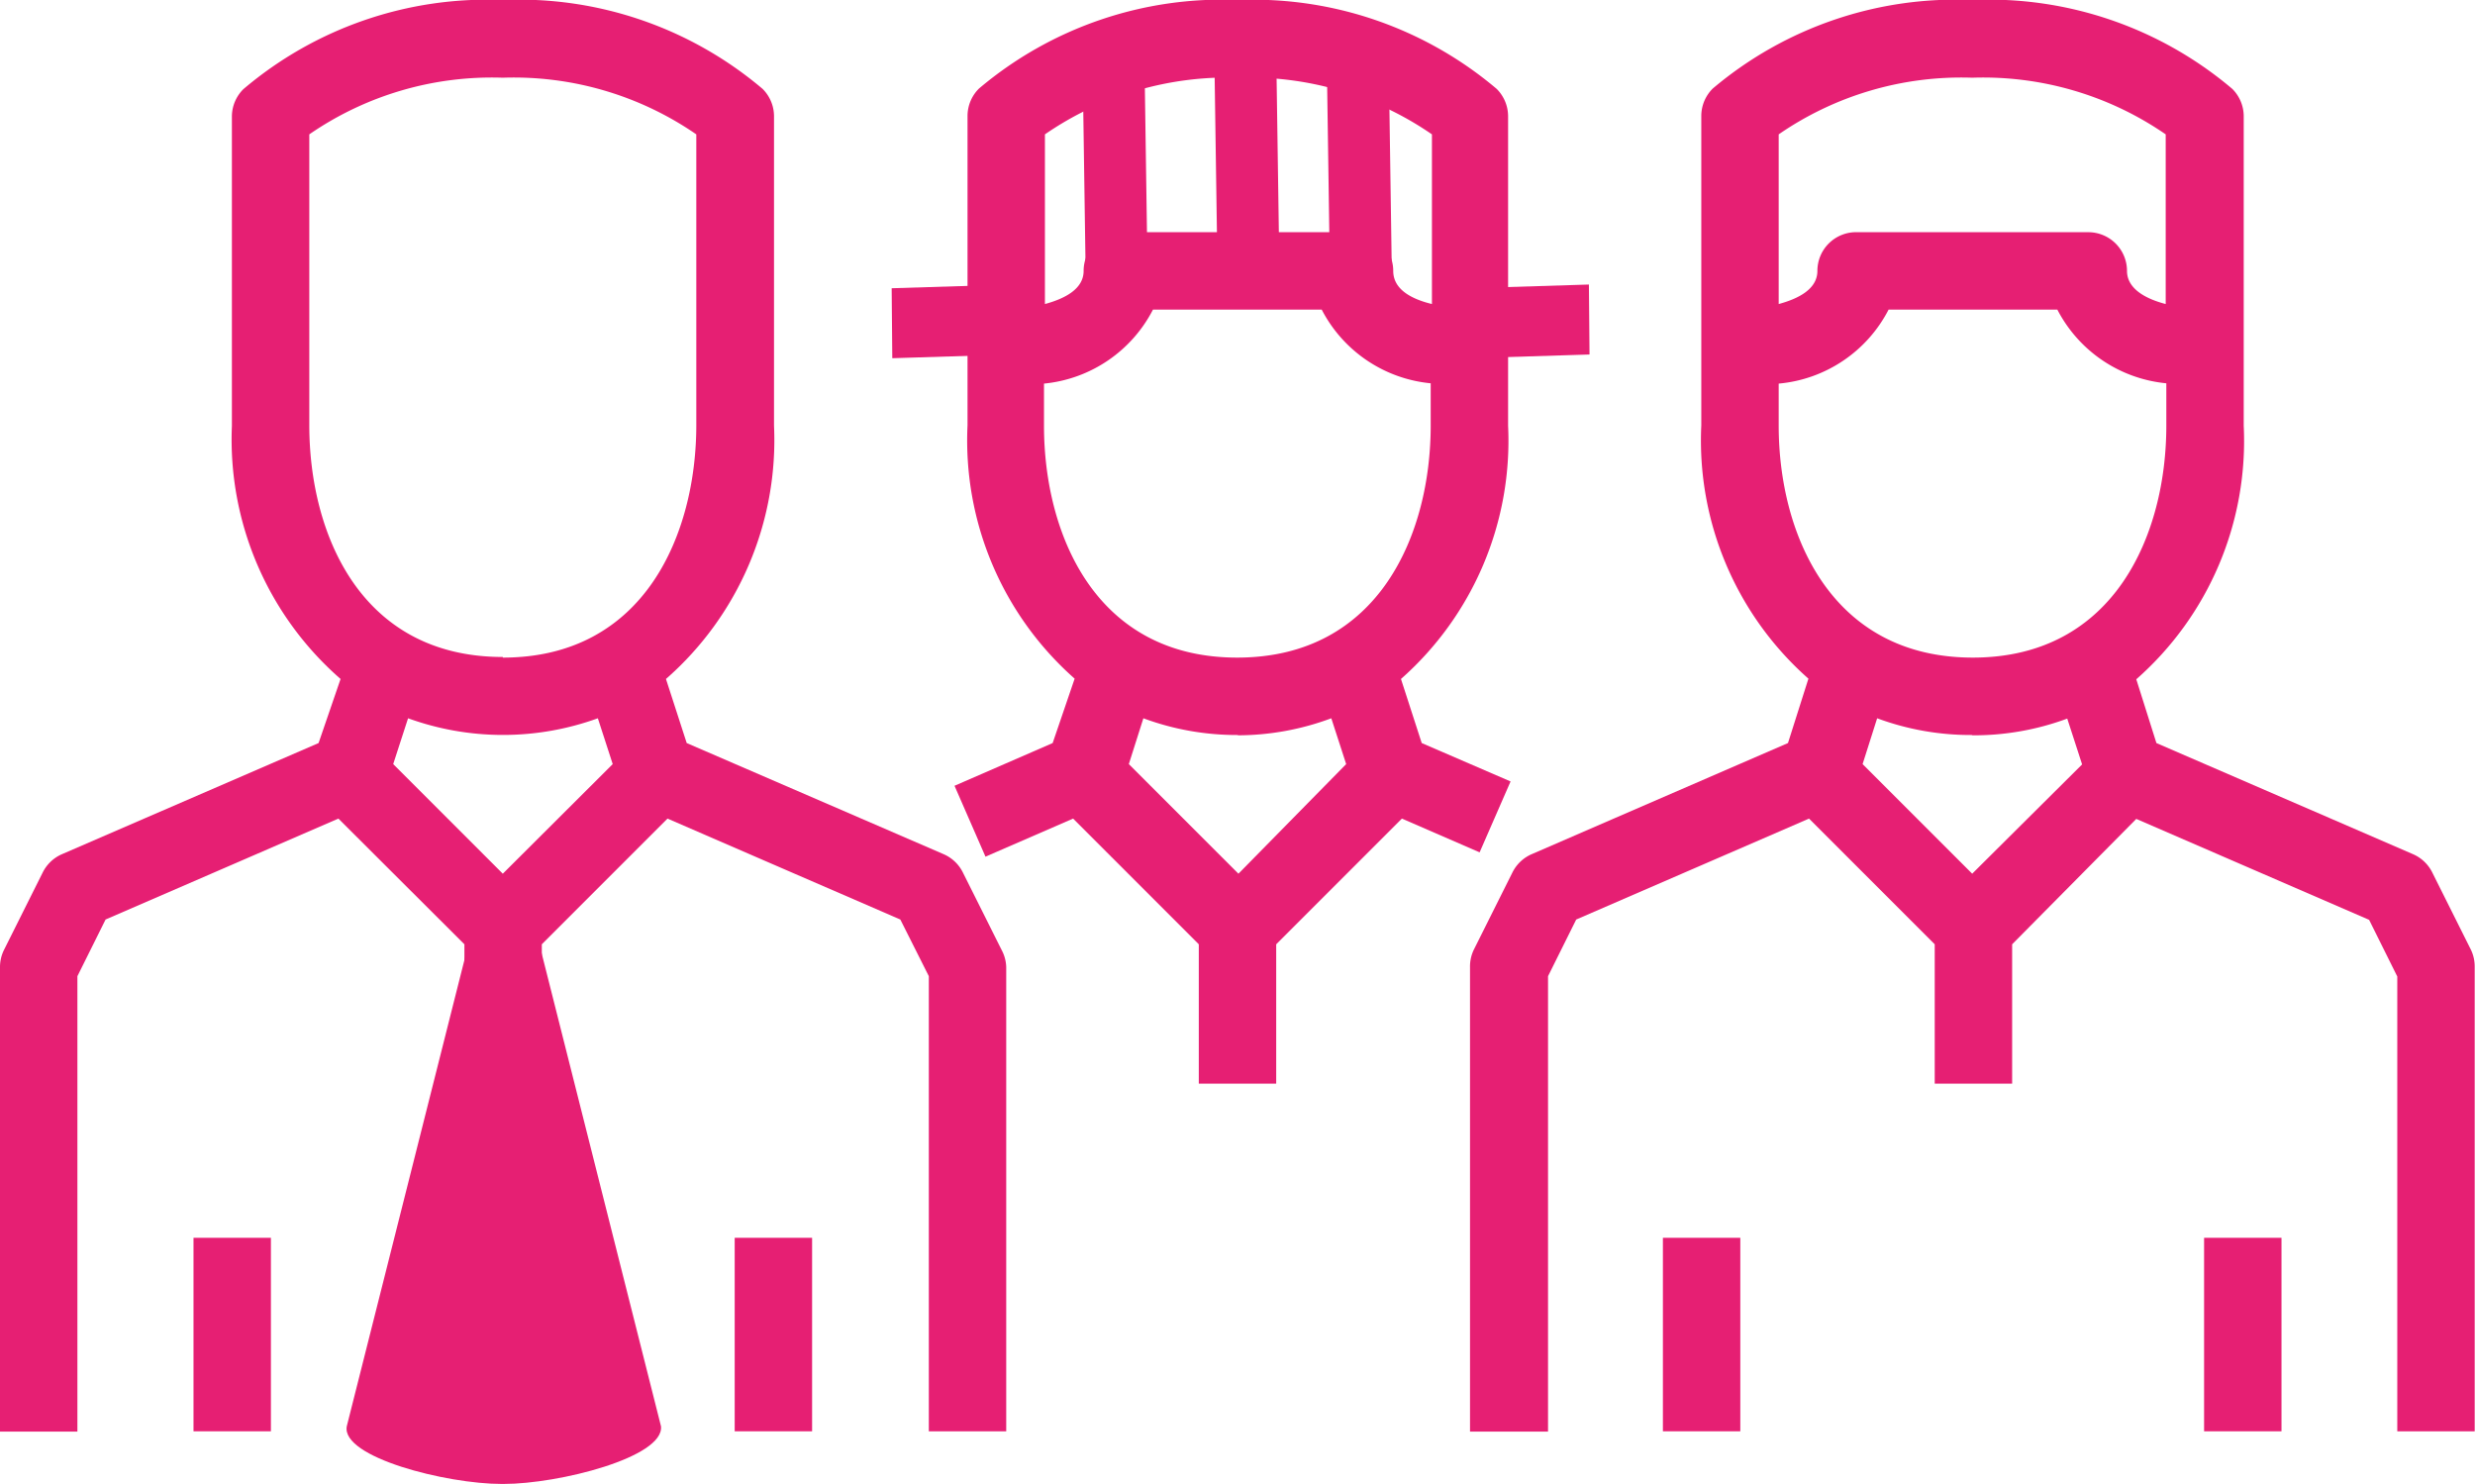
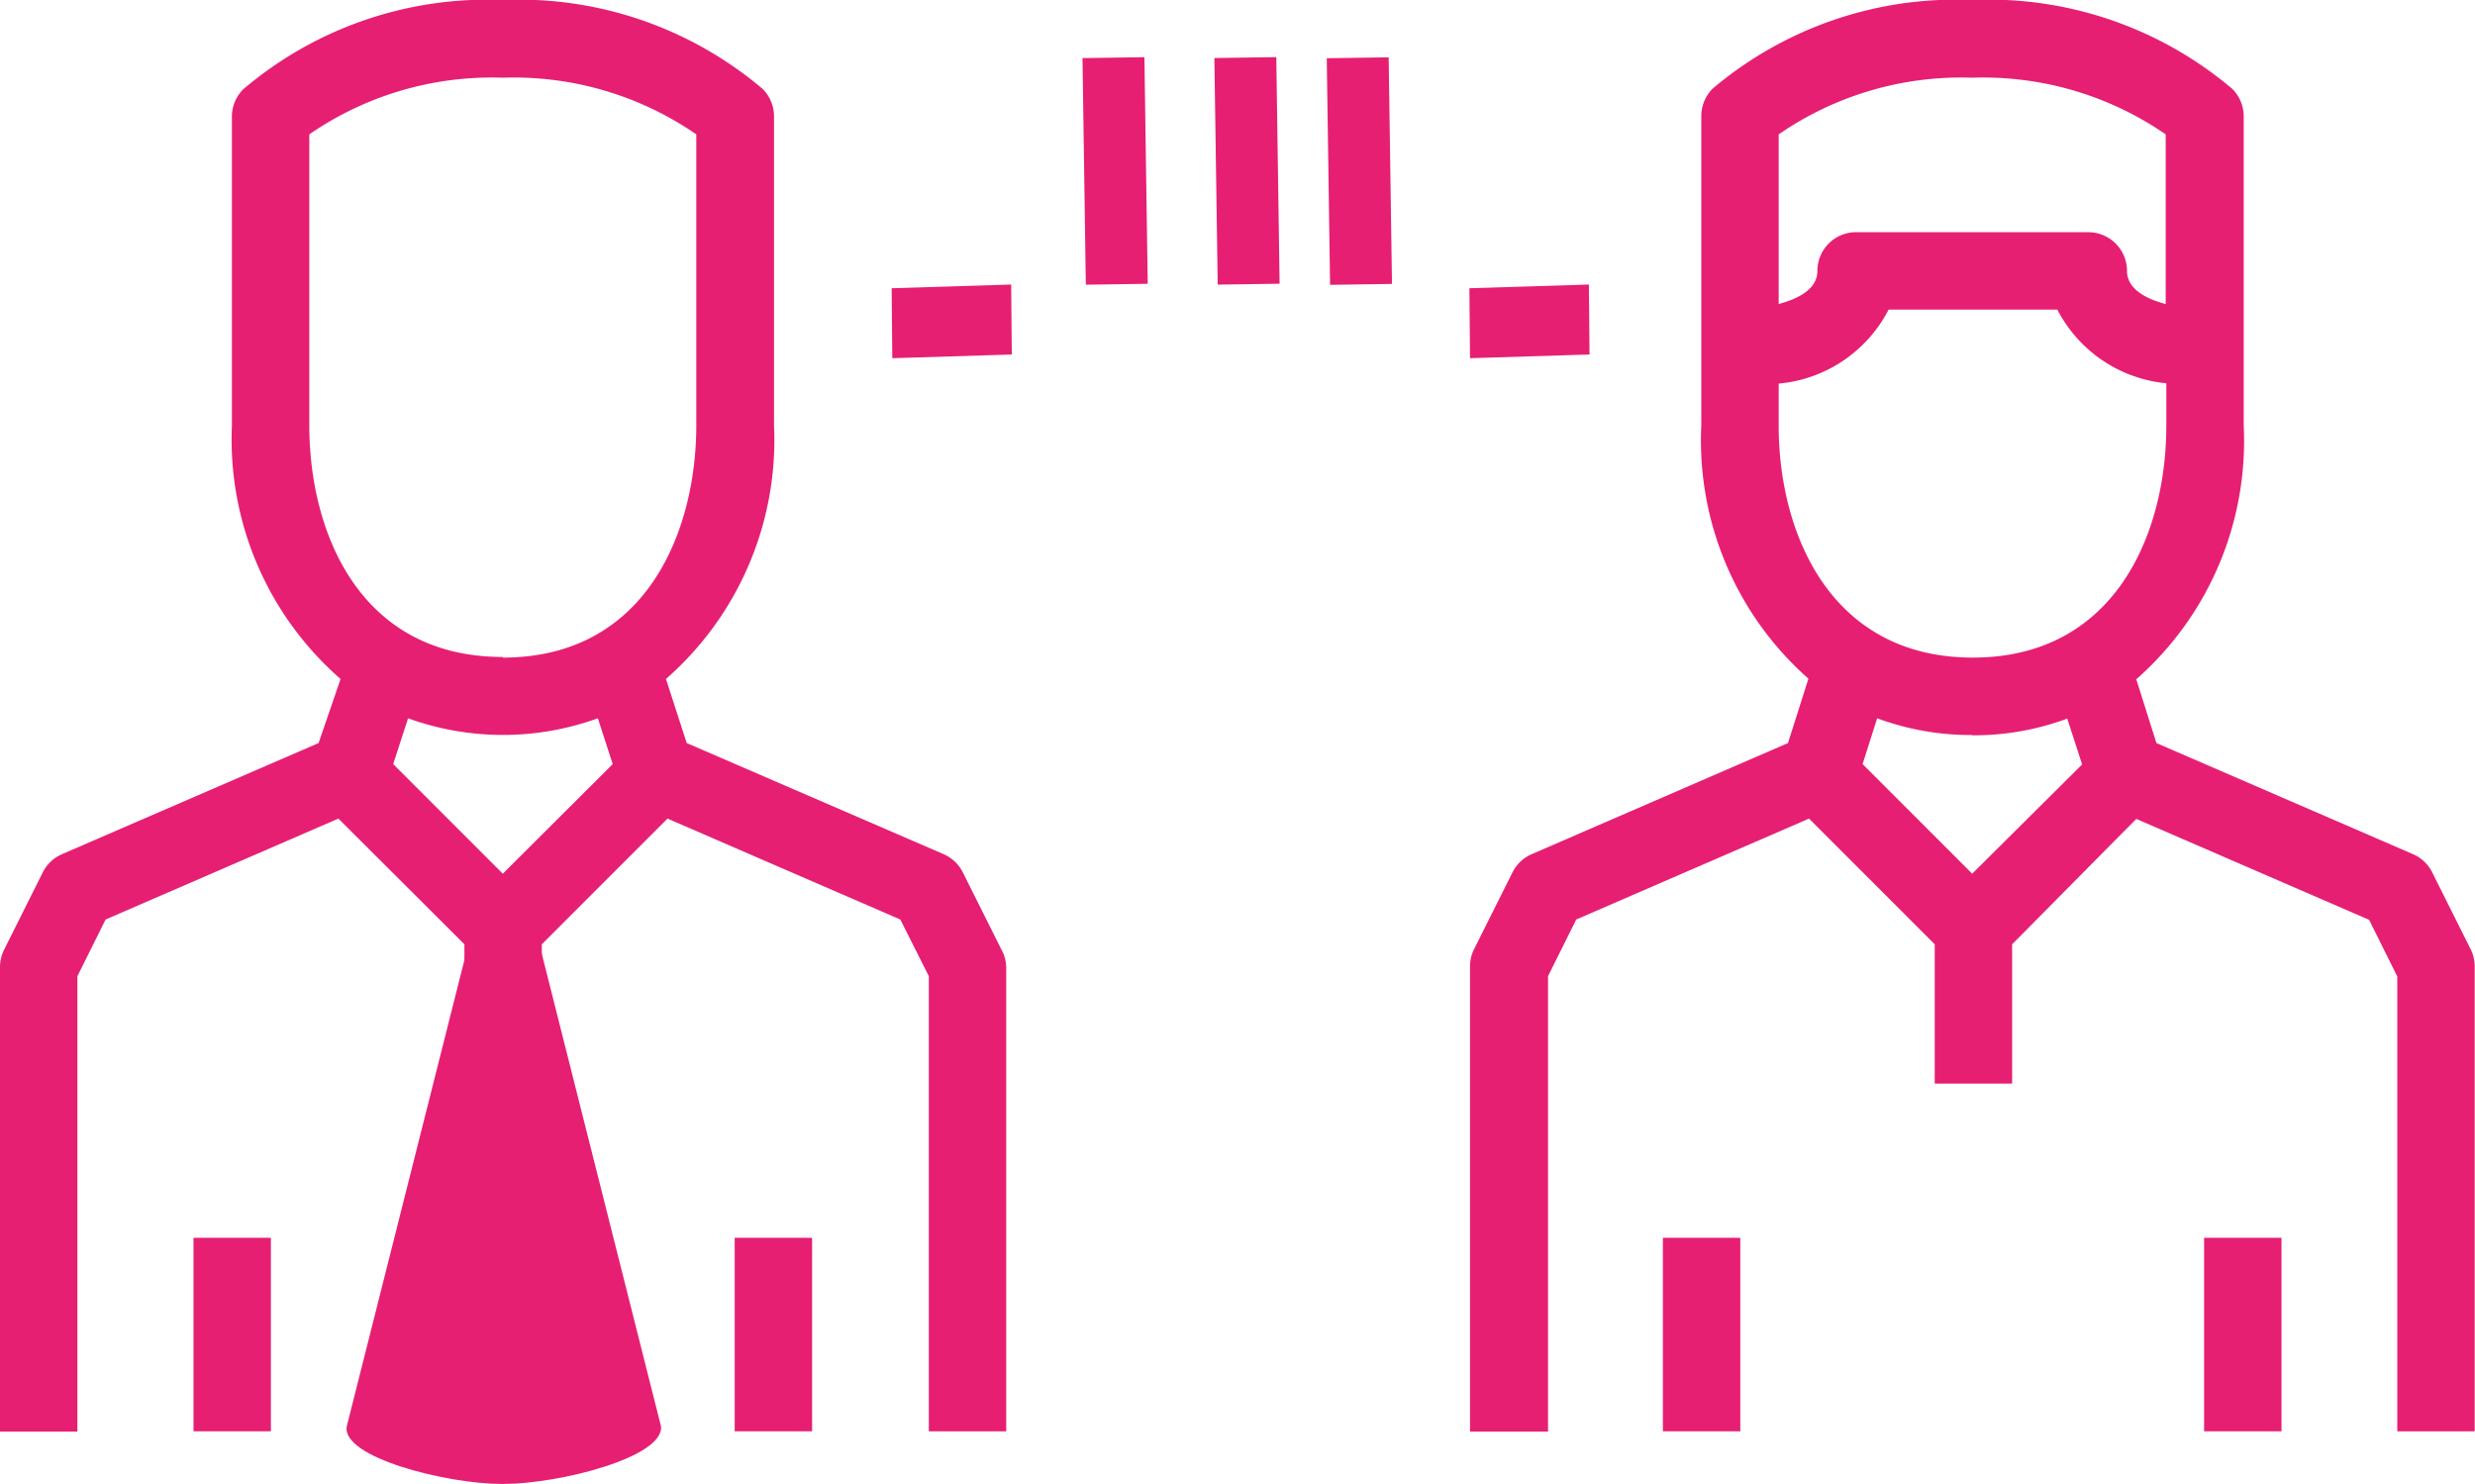
<svg xmlns="http://www.w3.org/2000/svg" viewBox="0 0 79.94 47.93">
  <defs>
    <style>.cls-1{fill:#e61f73;}</style>
  </defs>
  <title>Recurso 5</title>
  <g id="Capa_2" data-name="Capa 2">
    <g id="Capa_4" data-name="Capa 4">
      <path class="cls-1" d="M32.35,30.68l-1.25-2.5a1.25,1.25,0,0,0-.62-.59L22.18,24l-.67-2.07A10.25,10.25,0,0,0,25,13.75v-10a1.25,1.25,0,0,0-.37-.88A12.16,12.16,0,0,0,16.24,0,12.16,12.16,0,0,0,7.86,2.88a1.25,1.25,0,0,0-.37.88v10A10.26,10.26,0,0,0,11,21.93L10.29,24,2,27.59a1.25,1.25,0,0,0-.62.59L.13,30.68a1.25,1.25,0,0,0-.13.56v15H2.5V31.53h0l.91-1.83,7.52-3.26L15,30.5V35h2.5V30.5l4.06-4.06,7.52,3.26L30,31.53V46.23h2.5v-15A1.25,1.25,0,0,0,32.35,30.68ZM16.24,28.22l-3.54-3.54.48-1.48a9,9,0,0,0,6.13,0l.48,1.48Zm0-7c-4.61,0-6.25-4-6.25-7.49V4.34a10.38,10.38,0,0,1,6.25-1.83,10.38,10.38,0,0,1,6.25,1.83V9.86c0,.3,0,2.47,0,2.53v1.37C22.48,17.21,20.85,21.24,16.24,21.24Z" />
      <rect class="cls-1" x="6.25" y="39.98" width="2.5" height="6.25" />
      <rect class="cls-1" x="23.73" y="39.98" width="2.5" height="6.25" />
      <path class="cls-1" d="M79.81,30.68l-1.25-2.5a1.25,1.25,0,0,0-.62-.59L69.65,24,69,21.94a10.25,10.25,0,0,0,3.47-8.19v-10a1.25,1.25,0,0,0-.37-.88A12.16,12.16,0,0,0,63.7,0a12.16,12.16,0,0,0-8.38,2.86,1.25,1.25,0,0,0-.37.88v10a10.26,10.26,0,0,0,3.46,8.18L57.75,24l-8.28,3.59a1.25,1.25,0,0,0-.62.59l-1.25,2.5a1.25,1.25,0,0,0-.12.56v15H50V31.53l.91-1.83,7.52-3.26,4.06,4.06V35h2.5V30.5L69,26.45l7.52,3.26.91,1.83V46.23h2.5v-15A1.25,1.25,0,0,0,79.81,30.68ZM57.45,9.82V4.34A10.38,10.38,0,0,1,63.7,2.51a10.38,10.38,0,0,1,6.25,1.83V9.82c-.62-.16-1.25-.48-1.25-1.07a1.25,1.25,0,0,0-1.25-1.25H60A1.25,1.25,0,0,0,58.7,8.75c0,.59-.62.9-1.25,1.07m0,3.93V12.39A4.44,4.44,0,0,0,61,10h5.45a4.44,4.44,0,0,0,3.52,2.38v1.37c0,3.46-1.64,7.49-6.25,7.49S57.45,17.21,57.45,13.75Zm6.25,10a8.68,8.68,0,0,0,3.07-.54l.48,1.48L63.7,28.22l-3.54-3.54.47-1.48A8.68,8.68,0,0,0,63.7,23.74Z" />
      <rect class="cls-1" x="53.71" y="39.98" width="2.5" height="6.25" />
      <rect class="cls-1" x="71.19" y="39.98" width="2.5" height="6.25" />
-       <path class="cls-1" d="M30.83,25.38l1,2.29,2.83-1.23,4.06,4.06V35h2.5V30.5l4.06-4.06,2.51,1.09,1-2.29L45.92,24l-.67-2.07a10.26,10.26,0,0,0,3.46-8.18v-10a1.25,1.25,0,0,0-.37-.88A12.16,12.16,0,0,0,40,0a12.16,12.16,0,0,0-8.38,2.86,1.25,1.25,0,0,0-.37.88v10a10.26,10.26,0,0,0,3.46,8.18L34,24ZM40,2.51a10.38,10.38,0,0,1,6.25,1.83V9.82C45.59,9.66,45,9.35,45,8.75a1.25,1.25,0,0,0-1.25-1.25H36.22A1.25,1.25,0,0,0,35,8.75c0,.59-.62.9-1.25,1.07V4.34A10.38,10.38,0,0,1,40,2.51ZM33.72,13.75V12.39A4.44,4.44,0,0,0,37.24,10h5.45a4.44,4.44,0,0,0,3.52,2.38v1.37c0,3.46-1.64,7.49-6.25,7.49S33.72,17.21,33.72,13.75Zm6.25,10A8.68,8.68,0,0,0,43,23.2l.48,1.48L40,28.22l-3.54-3.54.47-1.48A8.68,8.68,0,0,0,40,23.74Z" />
      <path class="cls-1" d="M16.27,47.93H16.2c-1.78,0-5.18-.86-5-1.86l4.44-17.6h1.27l4.44,17.6C21.45,47.07,18.05,47.93,16.27,47.93Z" />
      <rect class="cls-1" x="39.28" y="1.86" width="2" height="7.32" transform="translate(-0.08 0.59) rotate(-0.84)" />
      <rect class="cls-1" x="42.91" y="1.86" width="2" height="7.32" transform="translate(-0.08 0.65) rotate(-0.84)" />
      <rect class="cls-1" x="35.02" y="1.86" width="2" height="7.32" transform="translate(-0.08 0.53) rotate(-0.84)" />
      <polygon class="cls-1" points="32.68 11.45 28.82 11.57 28.8 9.31 32.66 9.19 32.68 11.45" />
      <polygon class="cls-1" points="47.46 9.31 51.32 9.19 51.34 11.45 47.48 11.57 47.46 9.31" />
    </g>
  </g>
</svg>